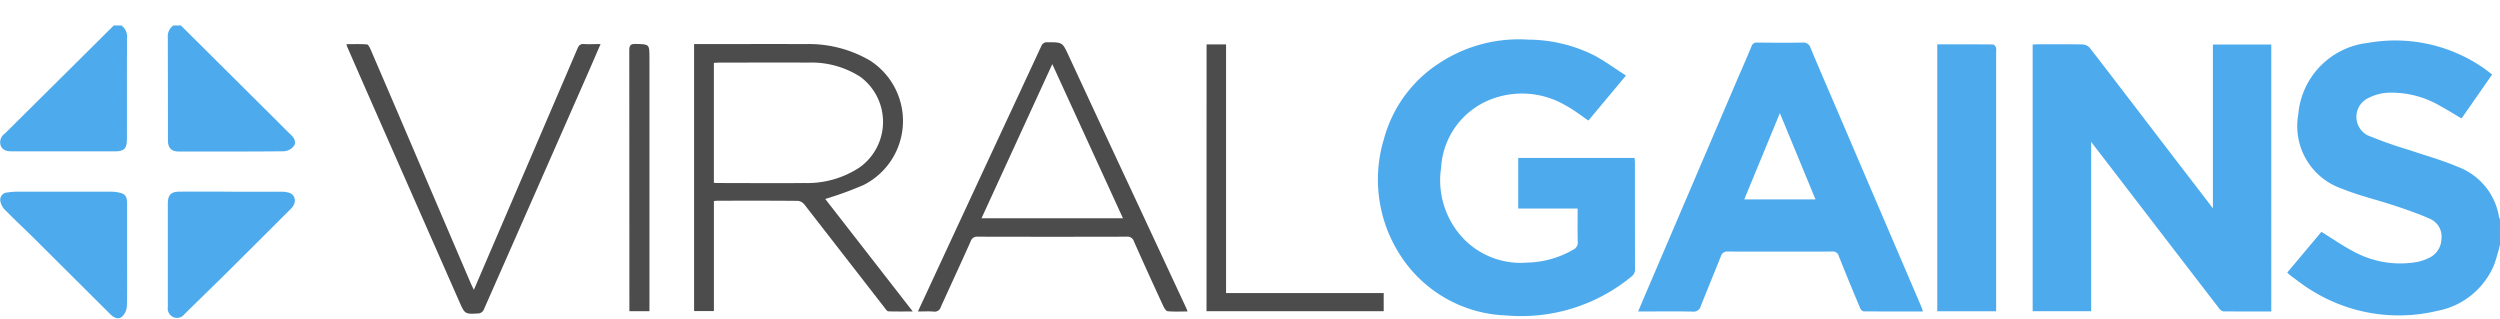
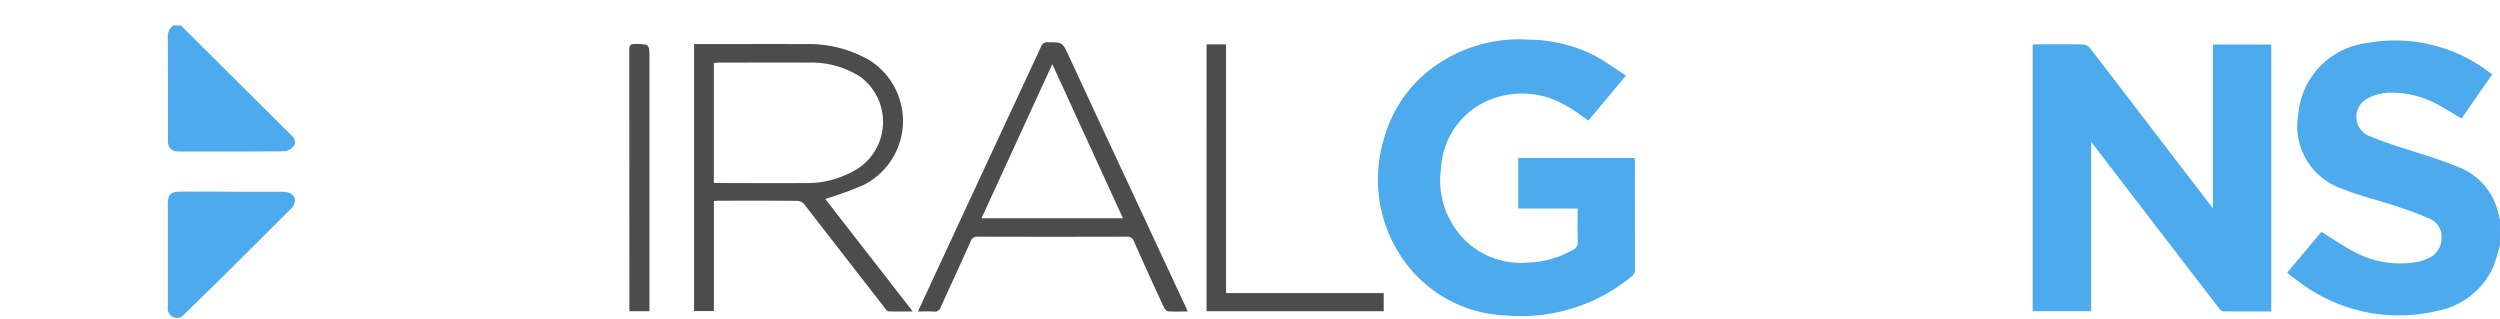
<svg xmlns="http://www.w3.org/2000/svg" width="196" height="25" viewBox="0 0 196 25">
  <defs>
    <clipPath id="clip-path">
      <rect id="Rectangle_13" data-name="Rectangle 13" width="196" height="22.954" transform="translate(0 0.001)" fill="none" />
    </clipPath>
    <clipPath id="clip-Viralgains">
      <rect width="196" height="25" />
    </clipPath>
  </defs>
  <g id="Viralgains" clip-path="url(#clip-Viralgains)">
    <g id="Group_18" data-name="Group 18" transform="translate(0 1.999)">
      <g id="Group_17" data-name="Group 17" clip-path="url(#clip-path)">
        <path id="Path_43" data-name="Path 43" d="M196,17.175a14.993,14.993,0,0,1-.467,1.6,6.027,6.027,0,0,1-4.462,3.6,12.911,12.911,0,0,1-9.814-1.588c-.569-.333-1.086-.754-1.625-1.139a4.1,4.1,0,0,1-.311-.279L182,16.177c.881.544,1.69,1.114,2.56,1.564a7.64,7.64,0,0,0,4.964.794,3.647,3.647,0,0,0,.873-.3,1.668,1.668,0,0,0,1.011-1.493,1.517,1.517,0,0,0-.9-1.587c-.9-.4-1.831-.719-2.763-1.029-1.375-.458-2.8-.785-4.135-1.331a5.184,5.184,0,0,1-3.425-5.821,6.16,6.16,0,0,1,5.443-5.607,12.183,12.183,0,0,1,8.864,1.82c.3.188.567.414.893.654l-2.4,3.447c-.542-.318-1.058-.646-1.6-.937A7.521,7.521,0,0,0,187.1,5.276a3.849,3.849,0,0,0-1.588.5A1.633,1.633,0,0,0,185.6,8.6a32.511,32.511,0,0,0,3.294,1.165c1.264.434,2.563.786,3.785,1.311a5.069,5.069,0,0,1,3.257,4.01c0,.02.04.036.06.053Z" fill="#4caaed" />
        <path id="Path_44" data-name="Path 44" d="M14.184,0l7.2,7.156c.481.478.956.962,1.443,1.433.264.252.415.576.207.862a1.089,1.089,0,0,1-.752.41c-2.757.029-5.514.02-8.271.018-.572,0-.843-.282-.845-.866q0-4.038-.009-8.07A1.033,1.033,0,0,1,13.59,0Z" fill="#4caaed" />
-         <path id="Path_45" data-name="Path 45" d="M9.516,0a1.048,1.048,0,0,1,.442.978c-.013,2.646,0,5.292-.007,7.945,0,.717-.222.942-.926.942H.926c-.389,0-.718-.072-.872-.449a.824.824,0,0,1,.315-.934Q4.457,4.433,8.54.374C8.672.242,8.8.124,8.922,0Z" fill="#4caaed" />
        <path id="Path_46" data-name="Path 46" d="M178.068,22.422c-1.272,0-2.513,0-3.759-.009a.519.519,0,0,1-.316-.217q-3.954-5.136-7.9-10.28l-2.146-2.791V22.4h-4.586V1.493c.153-.007.291-.019.429-.019,1.159,0,2.319-.012,3.479.011a.806.806,0,0,1,.559.256c1.973,2.55,3.928,5.114,5.889,7.674,1.232,1.608,2.467,3.213,3.774,4.917V1.493h4.577Z" fill="#4caaed" />
        <path id="Path_47" data-name="Path 47" d="M127.474,3.928,124.53,7.45c-.592-.4-1.133-.832-1.735-1.154a6.756,6.756,0,0,0-5.992-.472,6.115,6.115,0,0,0-3.819,5.315,6.613,6.613,0,0,0,1.9,5.718,6.216,6.216,0,0,0,4.833,1.732,7.544,7.544,0,0,0,3.629-1.016.6.6,0,0,0,.348-.6c-.022-.856-.008-1.713-.008-2.622H119.03V10.383h9.128c0,.144.018.28.018.416q0,4.145.007,8.289a.678.678,0,0,1-.283.6,13.6,13.6,0,0,1-9.826,3.043,10.284,10.284,0,0,1-8.289-4.716A10.914,10.914,0,0,1,108.5,8.9a10.25,10.25,0,0,1,4.266-5.9,11.36,11.36,0,0,1,7.068-1.891,11.651,11.651,0,0,1,5.213,1.266c.821.453,1.587,1.008,2.418,1.544" fill="#4caaed" />
-         <path id="Path_48" data-name="Path 48" d="M150.767,22.422c-1.579,0-3.117,0-4.656-.01-.094,0-.227-.139-.271-.244-.57-1.36-1.139-2.723-1.68-4.1a.469.469,0,0,0-.529-.345q-4.074.012-8.147,0a.51.51,0,0,0-.565.363c-.52,1.306-1.059,2.6-1.578,3.91a.575.575,0,0,1-.637.435c-1.272-.029-2.545-.011-3.818-.011h-.456c.529-1.254,1.044-2.454,1.557-3.652q3.051-7.131,6.1-14.262c.41-.956.836-1.905,1.23-2.867a.419.419,0,0,1,.467-.3c1.174.011,2.348.023,3.522,0a.59.59,0,0,1,.648.438c.889,2.117,1.8,4.212,2.7,6.318l3.187,7.441q1.395,3.255,2.79,6.51c.048.113.082.229.132.384m-8.427-8.794-2.794-6.767-2.792,6.767Z" fill="#4caaed" />
-         <path id="Path_49" data-name="Path 49" d="M151.882,1.475c1.475,0,2.911,0,4.357.011.086,0,.2.14.247.239a.878.878,0,0,1,.011.335V22.406h-4.615Z" fill="#4caaed" />
        <path id="Path_50" data-name="Path 50" d="M64.7,13.6l6.861,8.821c-.686,0-1.3.01-1.908-.011-.091,0-.193-.142-.264-.236q-3.161-4.07-6.324-8.14a.76.76,0,0,0-.5-.285c-2.107-.02-4.215-.014-6.322-.011a2.657,2.657,0,0,0-.273.026V22.39H54.416V1.458h.43c2.759,0,5.517-.013,8.275,0a9.517,9.517,0,0,1,5.063,1.276,5.626,5.626,0,0,1-.463,9.763A27.94,27.94,0,0,1,64.7,13.6m-8.732-1.271q.094.015.189.021c2.305,0,4.609.023,6.913,0A7.445,7.445,0,0,0,67.4,11.121a4.391,4.391,0,0,0,.057-7.092A7.087,7.087,0,0,0,63.31,2.911c-2.3-.022-4.607,0-6.912,0-.132,0-.275.012-.43.019Z" fill="#4c4c4c" />
        <path id="Path_51" data-name="Path 51" d="M93.109,22.42c-.557,0-1.059.03-1.561-.019-.133-.014-.274-.25-.35-.413-.778-1.686-1.552-3.372-2.3-5.07a.519.519,0,0,0-.564-.361q-5.833.015-11.67,0a.516.516,0,0,0-.561.36c-.767,1.72-1.564,3.429-2.341,5.145a.5.5,0,0,1-.563.368c-.387-.035-.782-.008-1.235-.008.473-1.02.926-1.985,1.37-2.952q2.646-5.7,5.3-11.4,1.5-3.213,2.991-6.427a.477.477,0,0,1,.506-.329c1.174,0,1.163,0,1.651,1.049q2.637,5.688,5.292,11.359l3.9,8.373c.04.087.075.176.132.32m-16.165-7.3h11.1L82.5,3.028,76.947,15.119" fill="#4c4c4c" />
-         <path id="Path_52" data-name="Path 52" d="M47.086,1.453c-.386.889-.733,1.7-1.089,2.507q-2.079,4.728-4.163,9.455-1.962,4.46-3.929,8.914a.517.517,0,0,1-.371.244c-1.09.066-1.09.058-1.525-.926q-3.45-7.834-6.9-15.669-.943-2.142-1.879-4.288c-.021-.049-.034-.1-.072-.225.562,0,1.091-.024,1.614.02.109.009.223.256.292.414q1.562,3.621,3.109,7.247L36.9,20.195c.066.155.144.305.251.53l1.159-2.7Q41.8,9.912,45.281,1.794c.1-.238.217-.357.494-.34.407.025.816,0,1.311,0" fill="#4c4c4c" />
        <path id="Path_53" data-name="Path 53" d="M18.155,13.031h3.9a2.149,2.149,0,0,1,.581.074c.552.161.645.794.186,1.249q-2.592,2.59-5.192,5.173c-1.059,1.042-2.117,2.07-3.175,3.111a.729.729,0,0,1-.871.225.748.748,0,0,1-.427-.794V13.99c0-.718.229-.959.956-.964,1.344-.008,2.687,0,4.031,0" fill="#4caaed" />
-         <path id="Path_54" data-name="Path 54" d="M9.963,17.978c0,1.339.019,2.678-.015,4.015a1.248,1.248,0,0,1-.336.794c-.292.283-.627.185-.993-.18l-5.91-5.883c-.77-.765-1.565-1.5-2.326-2.277a1.285,1.285,0,0,1-.354-.679A.573.573,0,0,1,.49,13.1a.67.67,0,0,1,.077-.008,5.6,5.6,0,0,1,.753-.063q3.7-.006,7.422,0a3.105,3.105,0,0,1,.5.052c.546.093.718.286.721.837v4.058" fill="#4caaed" />
        <path id="Path_55" data-name="Path 55" d="M94.595,1.484h1.528V20.975h12.359V22.4H94.591Z" fill="#4c4c4c" />
        <path id="Path_56" data-name="Path 56" d="M50.918,22.4H49.344v-.454q0-10-.008-20c0-.377.084-.509.487-.5,1.094.025,1.094,0,1.094,1.113V22.406" fill="#4c4c4c" />
      </g>
    </g>
  </g>
</svg>